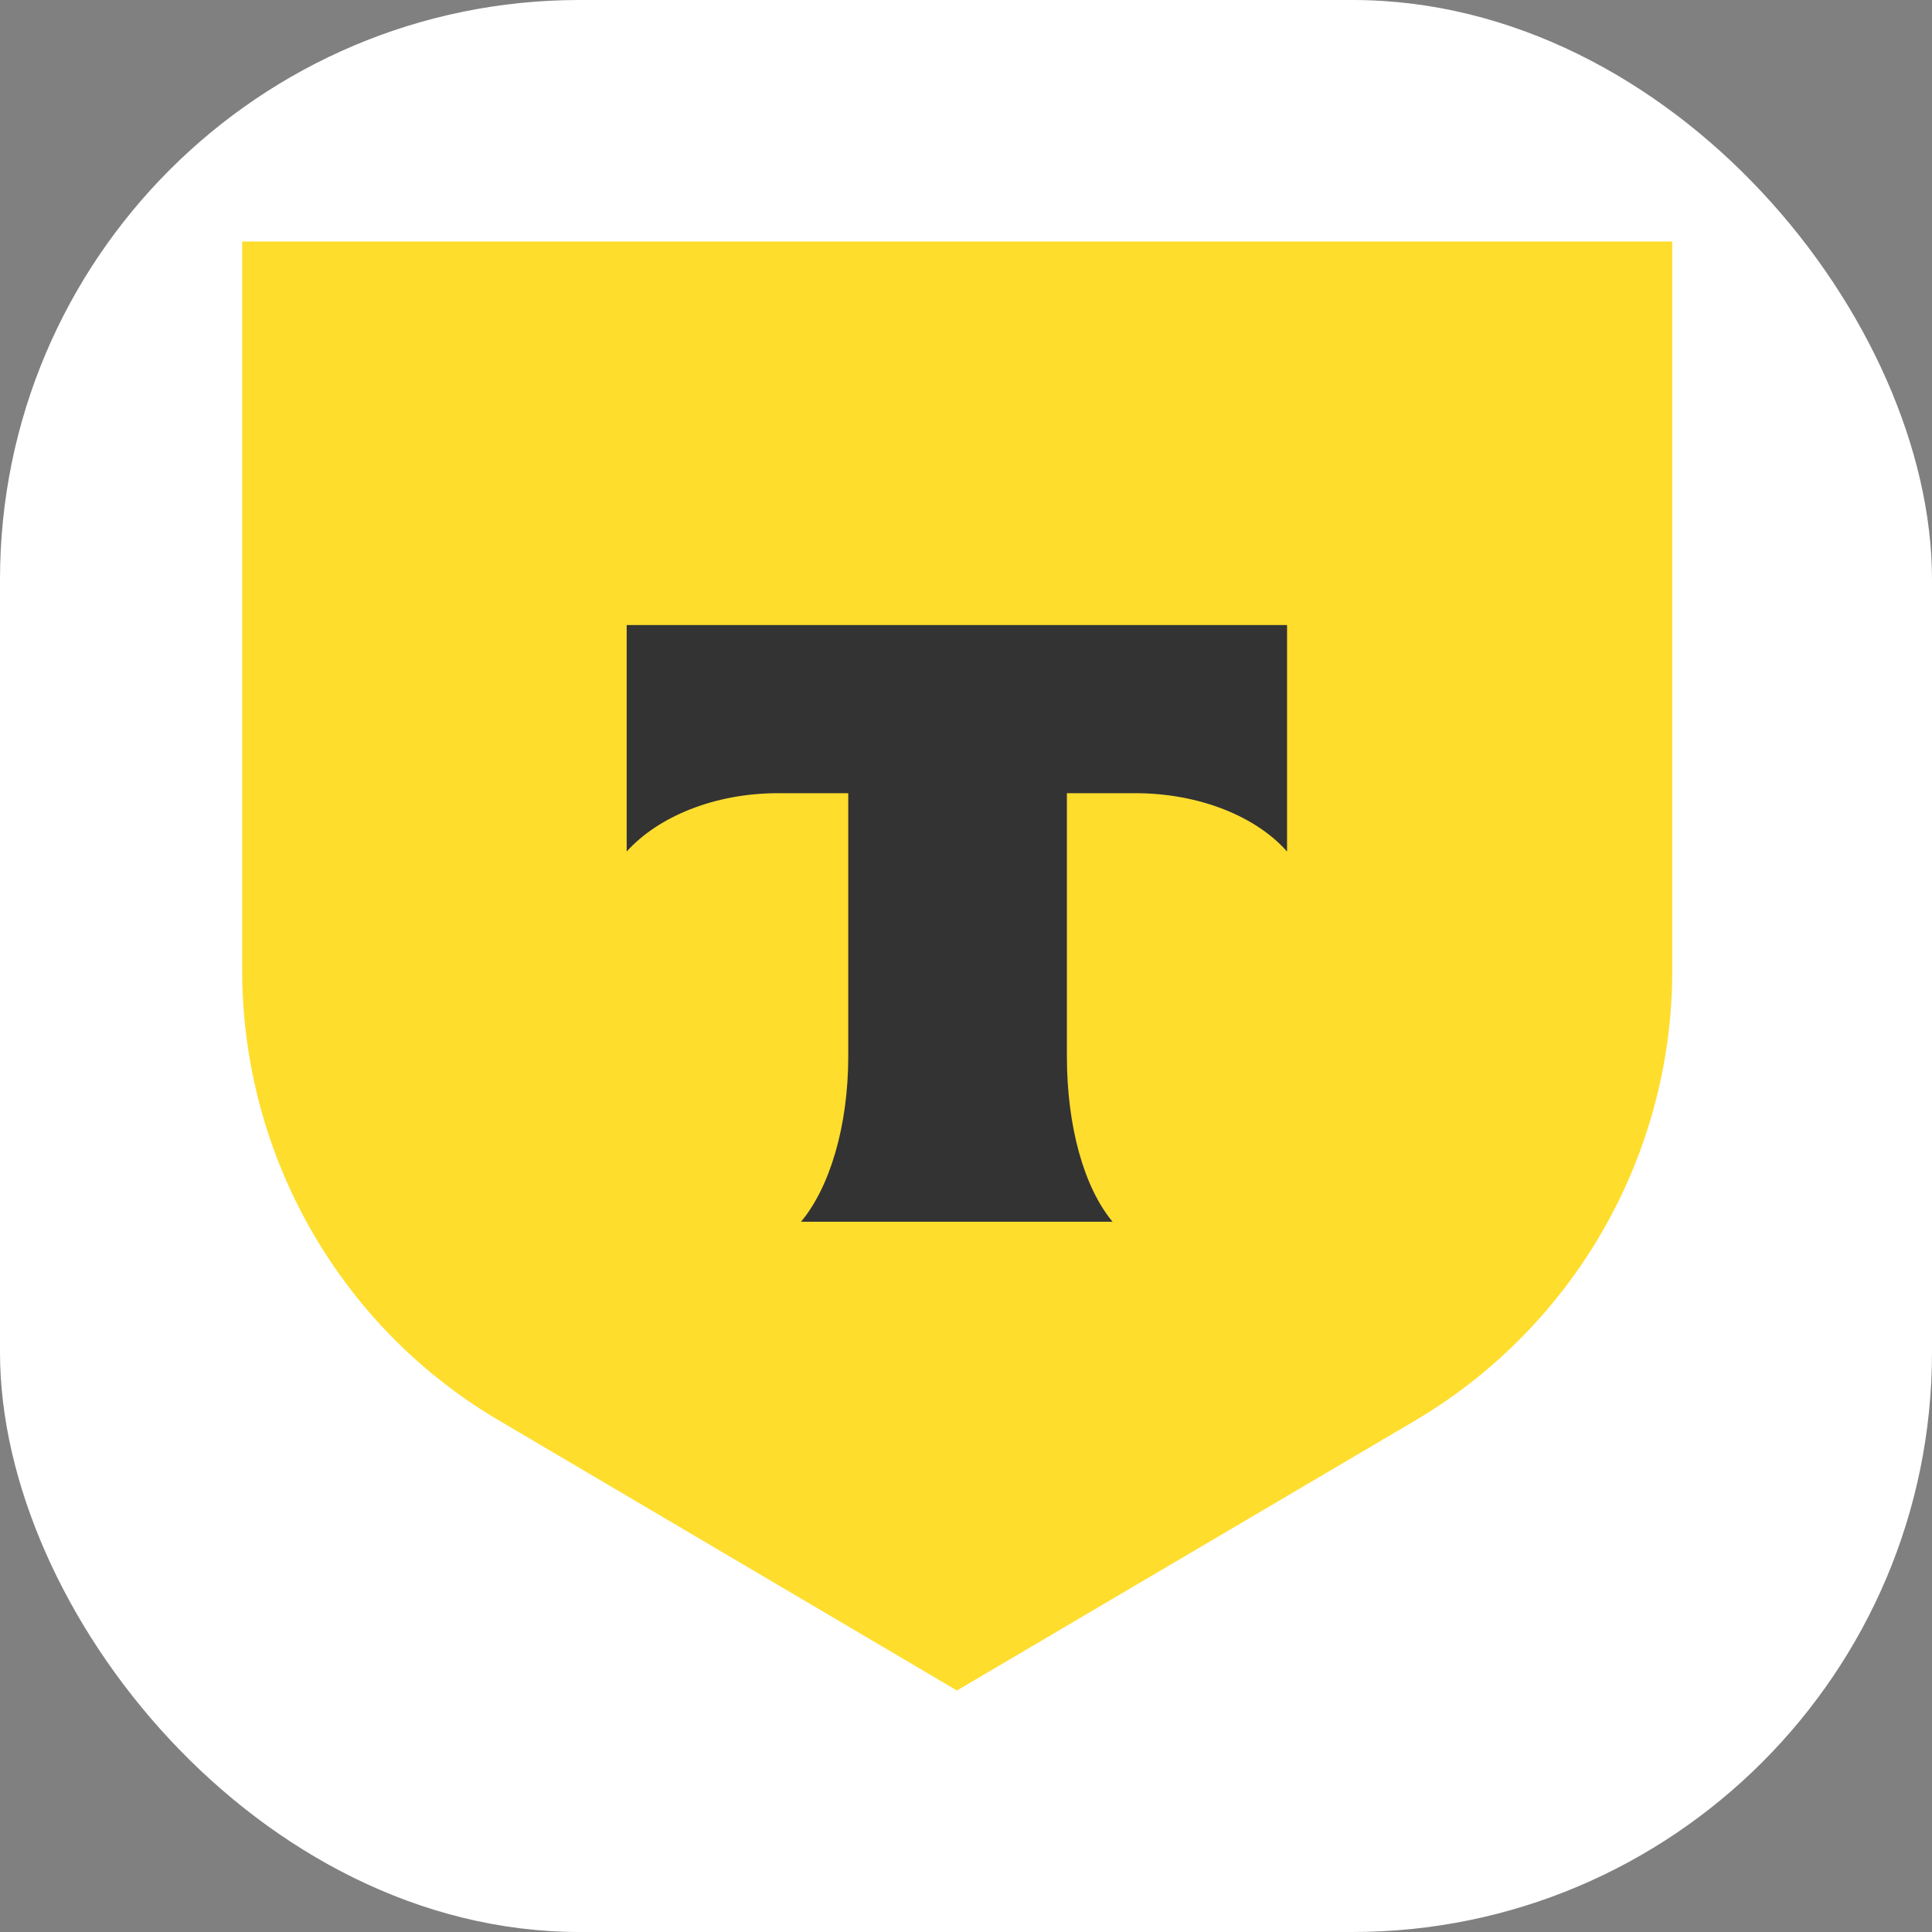
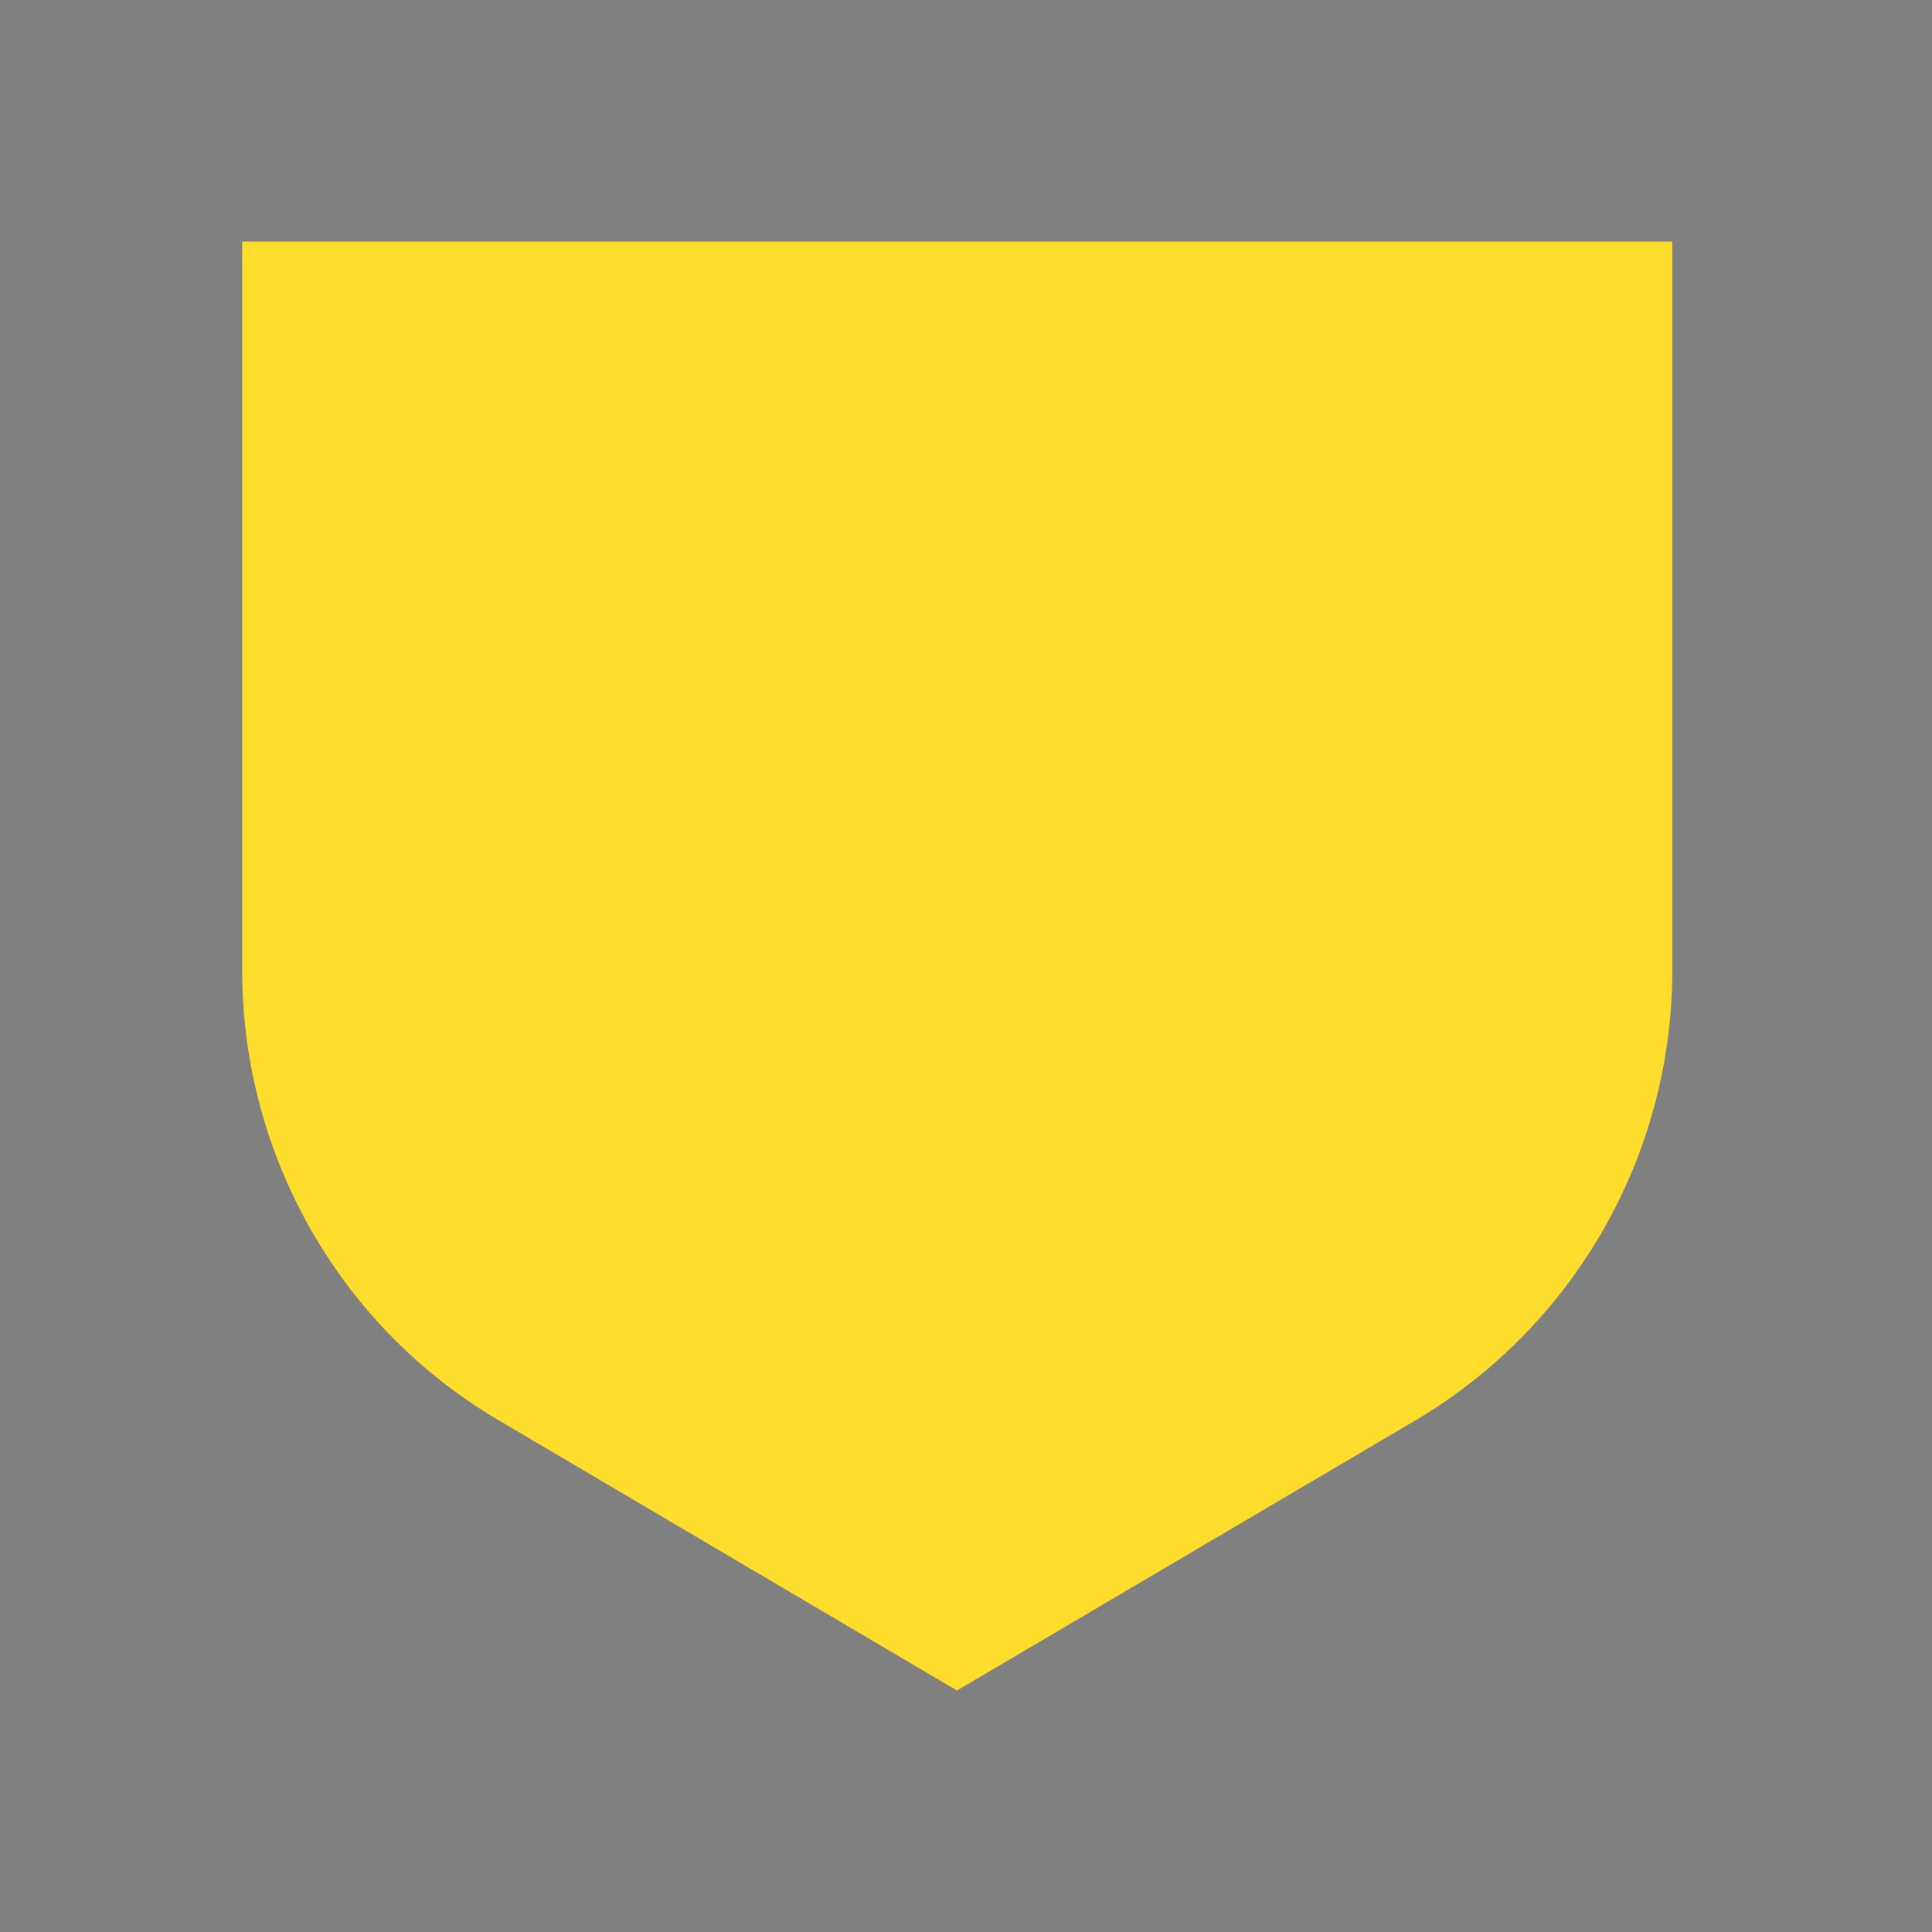
<svg xmlns="http://www.w3.org/2000/svg" width="40" height="40" viewBox="0 0 40 40" fill="none">
  <rect x="0" y="0" width="40" height="40" fill="#808080" stroke="none" />
-   <rect width="40" height="40" rx="12" fill="white" />
  <path d="M5 5H34.623V20.086C34.623 23.955 32.562 27.521 29.211 29.463L19.812 35L10.422 29.463C7.071 27.536 5.014 23.955 5.014 20.086V5H5Z" fill="#FFDD2D" />
-   <path fill-rule="evenodd" clip-rule="evenodd" d="M12.975 12.941V17.63C13.622 16.911 14.787 16.422 16.11 16.422H17.562V21.872C17.562 23.325 17.174 24.59 16.584 25.295H23.035C22.445 24.59 22.089 23.325 22.089 21.872V16.422H23.502C24.84 16.422 26.014 16.911 26.647 17.63V12.941H12.975Z" fill="#333333" />
</svg>